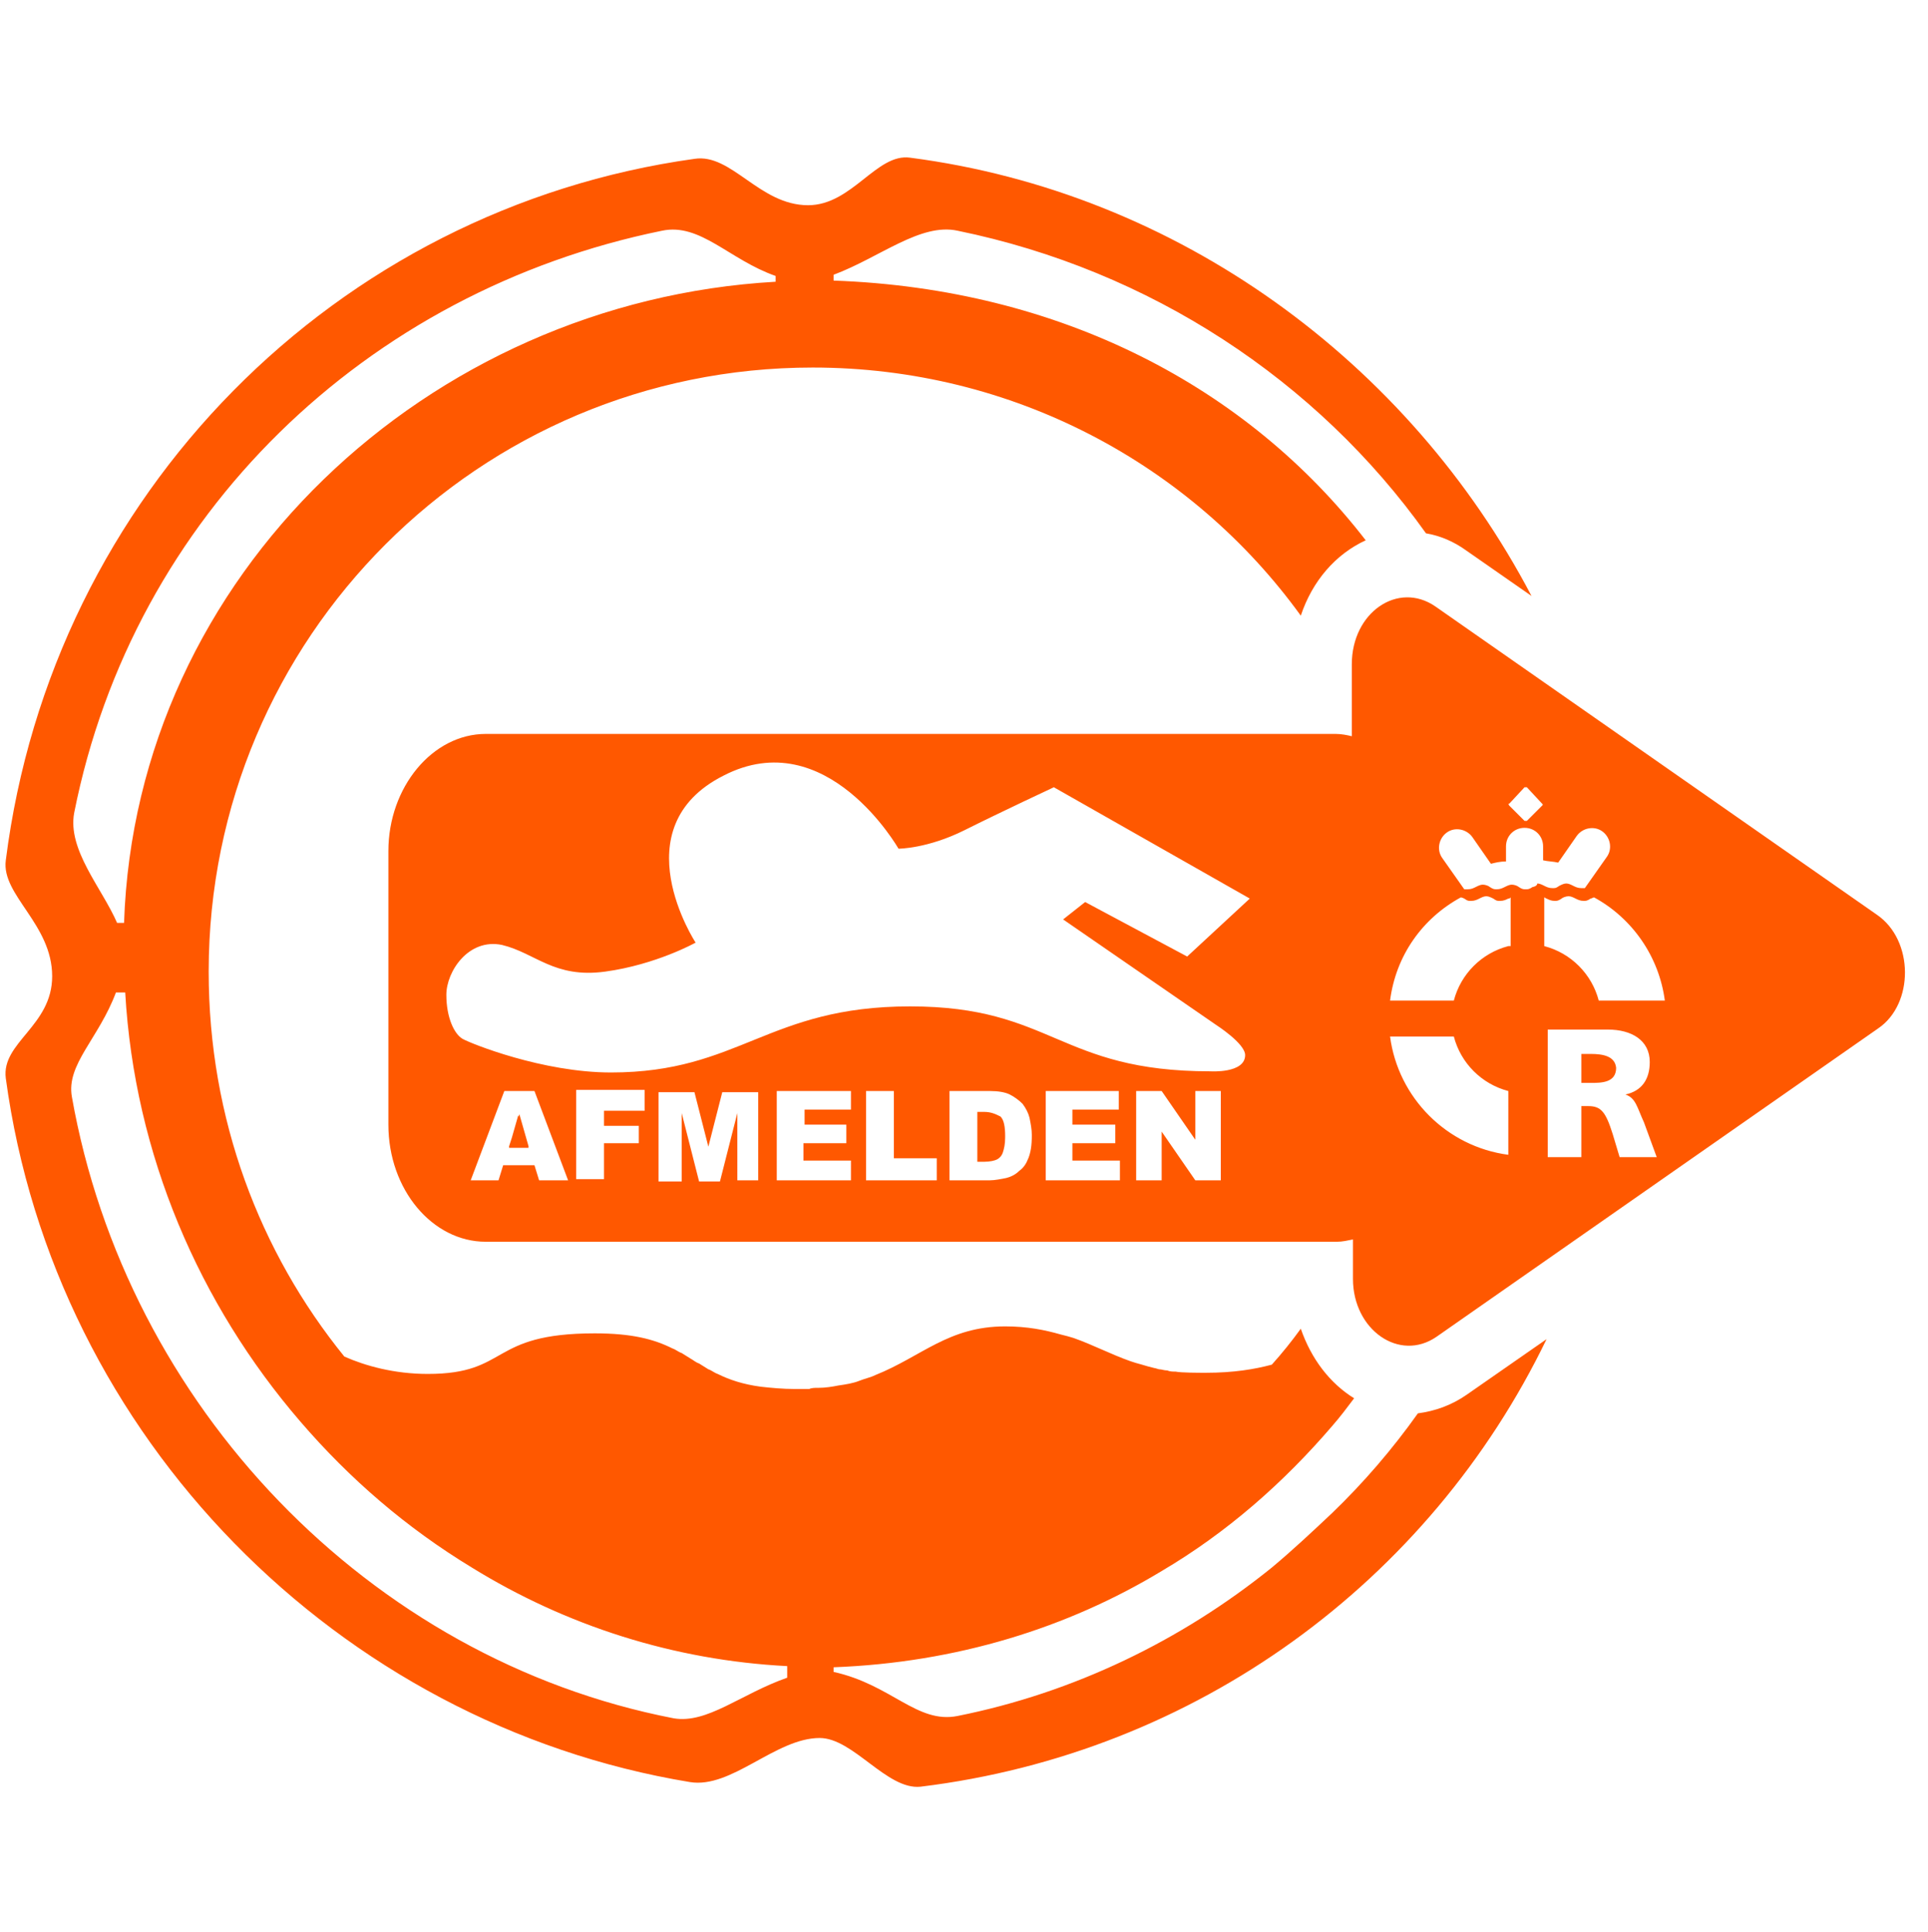
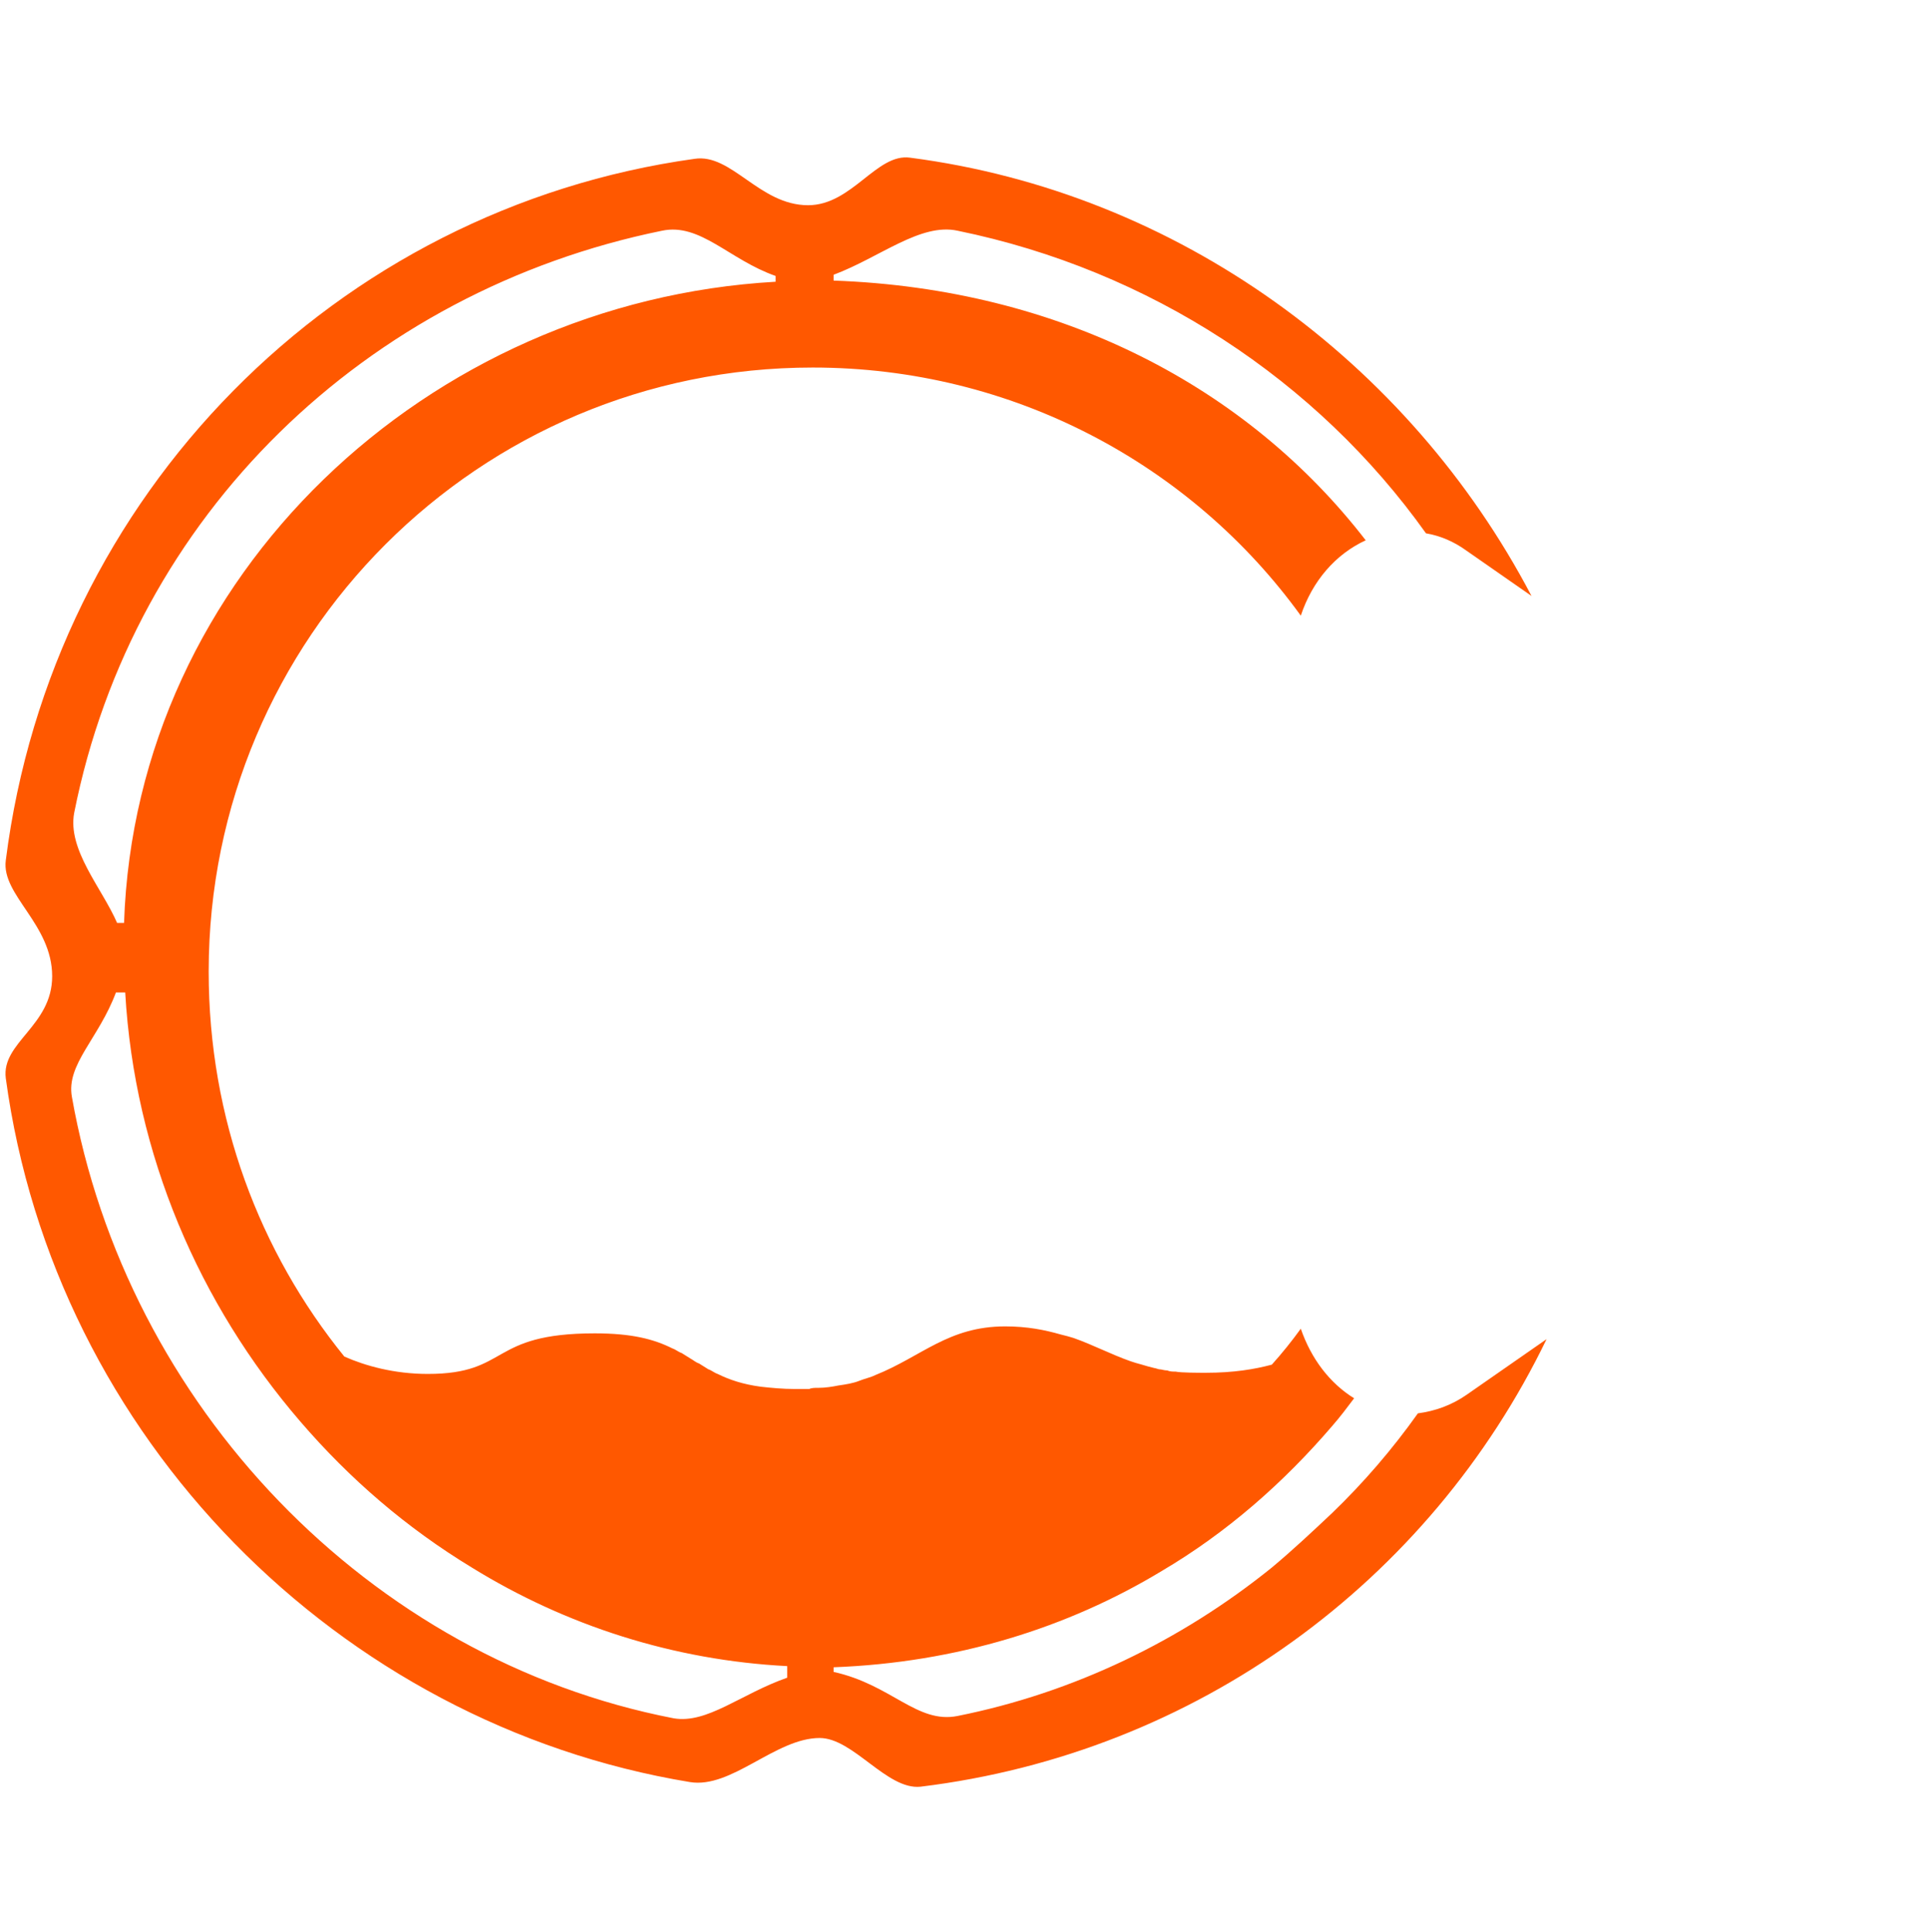
<svg xmlns="http://www.w3.org/2000/svg" version="1.1" id="Layer_1" x="0px" y="0px" viewBox="0 0 166.3 166.6" style="enable-background:new 0 0 166.3 166.6;" xml:space="preserve">
  <style type="text/css">
	.st0{fill-rule:evenodd;clip-rule:evenodd;fill:#FF5800;}
	.st1{fill:none;}
	.st2{fill:#FF5800;}
	.st3{fill:#FFFFFF;}
	.st4{fill:#F5EC38;}
	.st5{fill:#EA8675;}
	.st6{fill:#AFD1B9;}
	.st7{fill:#D52B1E;}
	.st8{fill:#F9E300;}
	.st9{fill:#0D56A6;}
	.st10{fill:#00065B;}
	.st11{fill:#0092D0;}
	.st12{fill:#FF5900;}
	.st13{fill:#9B3600;}
	.st14{fill:#C64500;}
	.st15{fill:#FF7E39;}
	.st16{fill:#FF9A64;}
	.st17{fill:#FF9A00;}
	.st18{fill:#9B5E00;}
	.st19{fill:#C67800;}
	.st20{fill:#FFB139;}
	.st21{fill:#FFC264;}
	.st22{fill:#063365;}
	.st23{fill:#0A4281;}
	.st24{fill:#316BAC;}
	.st25{fill:#5385BD;}
	.st26{fill:#00A876;}
	.st27{fill:#006748;}
	.st28{fill:#00835B;}
	.st29{fill:#27AE85;}
	.st30{fill:#4ABF9B;}
	.st31{fill:#3FA9F5;}
	.st32{fill:#009FDA;}
	.st33{fill-rule:evenodd;clip-rule:evenodd;fill:#FFFFFF;}
	.st34{fill-rule:evenodd;clip-rule:evenodd;fill:#131A1C;}
	.st35{fill:#8F8F8F;}
	.st36{fill-rule:evenodd;clip-rule:evenodd;fill:#8F8F8F;}
	.st37{fill-rule:evenodd;clip-rule:evenodd;fill:none;}
	.st38{fill:#231F20;}
	.st39{display:none;}
	.st40{display:inline;fill:#131A1C;}
	.st41{fill-rule:evenodd;clip-rule:evenodd;fill:#DFD600;}
	.st42{fill-rule:evenodd;clip-rule:evenodd;fill:#FF0A05;}
	.st43{display:inline;fill-rule:evenodd;clip-rule:evenodd;fill:#FF0A05;}
	.st44{fill-rule:evenodd;clip-rule:evenodd;}
	.st45{fill:none;stroke:#FFFFFF;stroke-miterlimit:10;}
	.st46{fill-rule:evenodd;clip-rule:evenodd;fill:#009FDA;}
	.st47{fill:#FFFFFF;stroke:#FFFFFF;stroke-miterlimit:10;}
	.st48{display:inline;}
	.st49{display:inline;fill-rule:evenodd;clip-rule:evenodd;}
	.st50{fill:none;stroke:#FF5800;stroke-width:7;stroke-miterlimit:10;}
	.st51{fill:#FF0A05;}
	.st52{fill:#FF5800;stroke:#5D5D5D;stroke-width:4;stroke-miterlimit:10;}
	.st53{fill:#5D5D5D;stroke:#FF5800;stroke-width:4;stroke-miterlimit:10;}
	.st54{fill-rule:evenodd;clip-rule:evenodd;fill:#F4F4F4;}
	.st55{fill:#F4F4F4;}
	.st56{fill:#15132B;}
	.st57{fill:none;stroke:#FF5800;stroke-width:4;stroke-miterlimit:10;}
	.st58{fill:#FFFFFF;fill-opacity:0.16;stroke:#000000;stroke-miterlimit:10;}
	.st59{fill:#FFFFFF;stroke:#000000;stroke-miterlimit:10;}
	.st60{fill:#5D5D5D;}
	.st61{fill-rule:evenodd;clip-rule:evenodd;fill:#5D5D5D;}
	.st62{fill:#1B4262;}
</style>
  <g>
    <path class="st0" d="M126.5,120.3c-1.3,0.9-2.7,1.4-4.2,1.6c-2.2,3.1-4.7,6-7.4,8.6c-1.7,1.6-3.4,3.2-5.2,4.7   c-7.8,6.3-17.1,10.8-27.1,12.8c-3.5,0.7-5.7-2.7-10.7-3.8v-0.4c10.6-0.4,20.2-3.4,28.3-8.3c5.6-3.3,10.5-7.6,14.7-12.5   c0.7-0.8,1.3-1.6,1.9-2.4c-2.1-1.3-3.7-3.4-4.6-6c-0.8,1.1-1.6,2.1-2.5,3.1c-1.5,0.4-3.3,0.7-5.7,0.7c-0.6,0-2.1,0-2.6-0.1   c-0.2,0-0.5,0-0.7-0.1c-0.3,0-0.5-0.1-0.7-0.1c-0.1,0-0.3-0.1-0.4-0.1c-0.4-0.1-0.8-0.2-1.1-0.3c-0.4-0.1-0.7-0.2-1-0.3   c-1.7-0.6-3.2-1.4-4.9-2c-0.3-0.1-0.7-0.2-1.1-0.3c-1.4-0.4-2.9-0.7-4.8-0.7c-4.9,0-7.2,2.6-11.2,4.2c-0.4,0.2-0.9,0.3-1.4,0.5   c-0.5,0.2-1.1,0.3-1.8,0.4c-0.5,0.1-1.1,0.2-1.7,0.2c0,0,0,0-0.1,0c-0.2,0-0.5,0-0.7,0.1c-0.4,0-0.8,0-1.2,0c-1.1,0-2.1-0.1-3-0.2   c-1.5-0.2-2.7-0.6-3.7-1.1c-0.3-0.1-0.5-0.3-0.8-0.4c-0.3-0.2-0.5-0.3-0.8-0.5c-0.3-0.1-0.5-0.3-0.7-0.4c-0.3-0.2-0.5-0.3-0.8-0.5   c-0.3-0.1-0.5-0.3-0.8-0.4c-1.6-0.8-3.5-1.3-6.7-1.3c-9.2,0-7.3,3.5-14.4,3.5c-2.9,0-5.4-0.7-7.2-1.5C22.4,108,18,96.5,18,83.8   C18,55,41.3,31.7,70.1,31.7c17.3,0,32.7,8.4,42.1,21.4c1-3,3-5.3,5.6-6.5c-10.2-13.2-26.3-21.7-45.9-22.4v-0.5   c4-1.5,7.5-4.5,10.7-3.8c16.6,3.4,31,12.9,40.4,26.1c1.2,0.2,2.4,0.7,3.5,1.5l5.6,3.9c-10.6-20.2-30.5-34.8-53.6-37.8   c-2.9-0.4-5,4.1-8.8,4.1c-4.2,0-6.6-4.5-9.8-4C29,18,4.5,42.6,0.5,74.2c-0.4,3,4,5.5,4,10c0,4.3-4.4,5.7-4,8.8   c4.2,31,28.7,55.7,59,60.7c3.6,0.6,7.4-3.8,11.2-3.8c2.9,0,5.8,4.5,8.7,4.2c23.8-2.9,43.9-17.7,54-38.6L126.5,120.3z M6.4,70.1   c5.1-25.7,25.2-45,50.7-50.2c3.3-0.7,5.8,2.5,9.8,3.9v0.5c-30,1.7-55.2,25.3-56.2,55.3h-0.6C8.8,76.6,5.8,73.3,6.4,70.1z    M67.9,144.7c-4,1.4-6.9,4-9.8,3.5c-26.3-5.1-47.2-27-51.9-53.6c-0.5-2.8,2.3-5,3.8-9h0.8c0.8,14,6.4,26.9,15.1,37   c4.3,5,9.2,9.2,14.8,12.6h0c8.1,5,17.4,8,27.2,8.5V144.7z" />
-     <path class="st2" d="M44.7,96.2l-0.8,2.8h1.7L44.7,96.2z M44.7,96.2l-0.8,2.8h1.7L44.7,96.2z M44.7,96.2l-0.8,2.8h1.7L44.7,96.2z    M44.7,96.2l-0.8,2.8h1.7L44.7,96.2z M44.7,96.2l-0.8,2.8h1.7L44.7,96.2z M44.7,96.2l-0.8,2.8h1.7L44.7,96.2z M44.7,96.2l-0.8,2.8   h1.7L44.7,96.2z M86.2,96.4c-0.3-0.3-0.7-0.4-1.3-0.4h-0.6v4.2h0.6c0.5,0,0.9-0.1,1.1-0.2c0.2-0.1,0.4-0.3,0.5-0.6   c0.1-0.3,0.2-0.7,0.2-1.3C86.6,97.2,86.4,96.7,86.2,96.4z M86.2,96.4c-0.3-0.3-0.7-0.4-1.3-0.4h-0.6v4.2h0.6c0.5,0,0.9-0.1,1.1-0.2   c0.2-0.1,0.4-0.3,0.5-0.6c0.1-0.3,0.2-0.7,0.2-1.3C86.6,97.2,86.4,96.7,86.2,96.4z M44.7,96.2l-0.8,2.8h1.7L44.7,96.2z M44.7,96.2   l-0.8,2.8h1.7L44.7,96.2z M86.2,96.4c-0.3-0.3-0.7-0.4-1.3-0.4h-0.6v4.2h0.6c0.5,0,0.9-0.1,1.1-0.2c0.2-0.1,0.4-0.3,0.5-0.6   c0.1-0.3,0.2-0.7,0.2-1.3C86.6,97.2,86.4,96.7,86.2,96.4z M86.2,96.4c-0.3-0.3-0.7-0.4-1.3-0.4h-0.6v4.2h0.6c0.5,0,0.9-0.1,1.1-0.2   c0.2-0.1,0.4-0.3,0.5-0.6c0.1-0.3,0.2-0.7,0.2-1.3C86.6,97.2,86.4,96.7,86.2,96.4z M44.7,96.2l-0.8,2.8h1.7L44.7,96.2z M44.7,96.2   l-0.8,2.8h1.7L44.7,96.2z M86.2,96.4c-0.3-0.3-0.7-0.4-1.3-0.4h-0.6v4.2h0.6c0.5,0,0.9-0.1,1.1-0.2c0.2-0.1,0.4-0.3,0.5-0.6   c0.1-0.3,0.2-0.7,0.2-1.3C86.6,97.2,86.4,96.7,86.2,96.4z M86.2,96.4c-0.3-0.3-0.7-0.4-1.3-0.4h-0.6v4.2h0.6c0.5,0,0.9-0.1,1.1-0.2   c0.2-0.1,0.4-0.3,0.5-0.6c0.1-0.3,0.2-0.7,0.2-1.3C86.6,97.2,86.4,96.7,86.2,96.4z M44.7,96.2l-0.8,2.8h1.7L44.7,96.2z M44.7,96.2   l-0.8,2.8h1.7L44.7,96.2z M86.2,96.4c-0.3-0.3-0.7-0.4-1.3-0.4h-0.6v4.2h0.6c0.5,0,0.9-0.1,1.1-0.2c0.2-0.1,0.4-0.3,0.5-0.6   c0.1-0.3,0.2-0.7,0.2-1.3C86.6,97.2,86.4,96.7,86.2,96.4z M86.2,96.4c-0.3-0.3-0.7-0.4-1.3-0.4h-0.6v4.2h0.6c0.5,0,0.9-0.1,1.1-0.2   c0.2-0.1,0.4-0.3,0.5-0.6c0.1-0.3,0.2-0.7,0.2-1.3C86.6,97.2,86.4,96.7,86.2,96.4z M44.7,96.2l-0.8,2.8h1.7L44.7,96.2z M161.9,78.9   l-38.1-26.6c-3.2-2.2-7.2,0.5-7.2,5v6.2c-0.4-0.1-0.9-0.2-1.4-0.2H41.9c-4.6,0-8.4,4.6-8.4,10.1V97c0,5.6,3.8,10.1,8.4,10.1h73.4   c0.5,0,0.9-0.1,1.4-0.2v3.4c0,4.4,4,7.2,7.2,5l38.1-26.6C165.1,86.6,165.1,81.1,161.9,78.9z M46.5,101.8l-0.4-1.3h-2.7l-0.4,1.3   h-2.4l2.9-7.7h2.6l2.9,7.7H46.5z M55.6,95.8h-3.5v1.3h3v1.5h-3v3.1h-2.4v-7.7h5.9V95.8z M65.5,101.8h-1.9V96l-1.5,5.9h-1.8L58.8,96   v5.9h-2v-7.7h3.1l1.2,4.7l1.2-4.7h3.1V101.8z M73.4,101.8H67v-7.7h6.4v1.6h-4V97H73v1.6h-3.7v1.5h4.1V101.8z M80.8,101.8h-6.1v-7.7   h2.4v5.8h3.7V101.8z M88.7,99.9c-0.2,0.5-0.4,0.8-0.8,1.1c-0.3,0.3-0.7,0.5-1.1,0.6c-0.5,0.1-1,0.2-1.4,0.2h-3.5v-7.7h3.5   c0.7,0,1.3,0.1,1.7,0.3c0.4,0.2,0.8,0.5,1.1,0.8c0.3,0.4,0.5,0.8,0.6,1.2c0.1,0.5,0.2,1,0.2,1.5C89,98.8,88.9,99.4,88.7,99.9z    M96.7,101.8h-6.5v-7.7h6.3v1.6h-4V97h3.7v1.6h-3.7v1.5h4.1V101.8z M105.3,101.8h-2.2l-2.9-4.2v4.2H98v-7.7h2.2l2.9,4.2v-4.2h2.2   V101.8z M104.9,88.4c0,0,2.5,1.6,2.5,2.6c0,1.6-3,1.4-3,1.4c-13.1,0-13.6-5.6-25.9-5.6c-12.3,0-14.7,5.7-25.8,5.7   c-5.9,0-12.1-2.5-12.8-2.9c-0.7-0.4-1.4-1.8-1.4-3.8c0-2,1.9-4.9,4.8-4.3c2.9,0.7,4.5,2.9,8.9,2.3c4.4-0.6,7.8-2.5,7.8-2.5   s-6.5-9.9,2.4-14.4c8.9-4.6,15.1,6.3,15.1,6.3s2.5,0,5.7-1.6c3.2-1.6,7.7-3.7,7.7-3.7l16.9,9.6l-5.4,5l-8.8-4.7l-1.9,1.5   L104.9,88.4z M130.2,69.3l1.3-1.4c0,0,0.1,0,0.2,0l1.3,1.4c0.1,0.1,0.1,0.1,0,0.2l-1.3,1.3c-0.1,0-0.2,0-0.2,0l-1.3-1.3   C130.1,69.4,130.1,69.3,130.2,69.3z M130.1,99.6c-5.3-0.7-9.5-4.9-10.2-10.2h5.5c0.6,2.3,2.4,4.1,4.7,4.7V99.6z M130.1,81.6   c-2.3,0.6-4.1,2.4-4.7,4.7h-5.5c0.5-3.9,2.8-7.1,6.1-8.9c0.1,0,0.3,0.1,0.3,0.1c0.3,0.2,0.3,0.2,0.6,0.2h0c0.3,0,0.5-0.1,0.7-0.2   c0.2-0.1,0.4-0.2,0.6-0.2c0.2,0,0.4,0.1,0.6,0.2c0.3,0.2,0.3,0.2,0.6,0.2c0.3,0,0.5-0.1,0.7-0.2c0.1,0,0.1,0,0.2-0.1V81.6z    M132.2,76.5c-0.3,0.2-0.4,0.2-0.6,0.2s-0.3,0-0.6-0.2c-0.1-0.1-0.4-0.2-0.6-0.2s-0.4,0.1-0.6,0.2c-0.2,0.1-0.4,0.2-0.7,0.2   c-0.2,0-0.3,0-0.6-0.2c-0.1-0.1-0.4-0.2-0.6-0.2c-0.2,0-0.4,0.1-0.6,0.2c-0.2,0.1-0.4,0.2-0.7,0.2c-0.1,0-0.2,0-0.3,0l-1.9-2.7   c-0.5-0.7-0.3-1.7,0.4-2.2c0.7-0.5,1.7-0.3,2.2,0.4l1.6,2.3c0.4-0.1,0.8-0.2,1.3-0.2V73c0-0.9,0.7-1.6,1.6-1.6   c0.9,0,1.6,0.7,1.6,1.6v1.2c0.4,0.1,0.9,0.1,1.3,0.2l1.6-2.3c0.5-0.7,1.5-0.9,2.2-0.4c0.7,0.5,0.9,1.5,0.4,2.2l-1.9,2.7   c-0.1,0-0.2,0-0.3,0h0c-0.3,0-0.5-0.1-0.7-0.2c-0.2-0.1-0.4-0.2-0.6-0.2c-0.2,0-0.4,0.1-0.6,0.2c-0.3,0.2-0.3,0.2-0.6,0.2   c-0.3,0-0.5-0.1-0.7-0.2c-0.2-0.1-0.4-0.2-0.6-0.2C132.6,76.4,132.3,76.5,132.2,76.5z M139.7,99.8l-0.6-2c-0.6-1.9-1-2.4-2.1-2.4   h-0.6v4.4h-2.9v-11h5.2c2,0,3.6,0.9,3.6,2.8c0,1.5-0.7,2.5-2.1,2.8v0c0.9,0.3,1,1.1,1.6,2.4l1.1,3H139.7z M137.9,86.3   c-0.6-2.3-2.4-4.1-4.7-4.7v-4.2c0.1,0,0.1,0.1,0.2,0.1c0.2,0.1,0.4,0.2,0.7,0.2c0.2,0,0.3,0,0.6-0.2c0.1-0.1,0.4-0.2,0.6-0.2   c0.2,0,0.4,0.1,0.6,0.2c0.2,0.1,0.4,0.2,0.7,0.2h0c0.2,0,0.3,0,0.6-0.2c0.1,0,0.2-0.1,0.3-0.1c3.3,1.8,5.6,5.1,6.1,8.9H137.9z    M137.2,90.9h-0.8v2.5h0.8c0.9,0,2.2,0,2.2-1.3C139.3,91.1,138.3,90.9,137.2,90.9z M84.9,95.9h-0.6v4.2h0.6c0.5,0,0.9-0.1,1.1-0.2   c0.2-0.1,0.4-0.3,0.5-0.6c0.1-0.3,0.2-0.7,0.2-1.3c0-0.8-0.1-1.4-0.4-1.7C85.9,96.1,85.5,95.9,84.9,95.9z M43.9,98.9h1.7l-0.8-2.8   L43.9,98.9z M44.7,96.2l-0.8,2.8h1.7L44.7,96.2z M86.2,96.4c-0.3-0.3-0.7-0.4-1.3-0.4h-0.6v4.2h0.6c0.5,0,0.9-0.1,1.1-0.2   c0.2-0.1,0.4-0.3,0.5-0.6c0.1-0.3,0.2-0.7,0.2-1.3C86.6,97.2,86.4,96.7,86.2,96.4z M86.2,96.4c-0.3-0.3-0.7-0.4-1.3-0.4h-0.6v4.2   h0.6c0.5,0,0.9-0.1,1.1-0.2c0.2-0.1,0.4-0.3,0.5-0.6c0.1-0.3,0.2-0.7,0.2-1.3C86.6,97.2,86.4,96.7,86.2,96.4z M44.7,96.2l-0.8,2.8   h1.7L44.7,96.2z M44.7,96.2l-0.8,2.8h1.7L44.7,96.2z M86.2,96.4c-0.3-0.3-0.7-0.4-1.3-0.4h-0.6v4.2h0.6c0.5,0,0.9-0.1,1.1-0.2   c0.2-0.1,0.4-0.3,0.5-0.6c0.1-0.3,0.2-0.7,0.2-1.3C86.6,97.2,86.4,96.7,86.2,96.4z M86.2,96.4c-0.3-0.3-0.7-0.4-1.3-0.4h-0.6v4.2   h0.6c0.5,0,0.9-0.1,1.1-0.2c0.2-0.1,0.4-0.3,0.5-0.6c0.1-0.3,0.2-0.7,0.2-1.3C86.6,97.2,86.4,96.7,86.2,96.4z M44.7,96.2l-0.8,2.8   h1.7L44.7,96.2z M44.7,96.2l-0.8,2.8h1.7L44.7,96.2z M86.2,96.4c-0.3-0.3-0.7-0.4-1.3-0.4h-0.6v4.2h0.6c0.5,0,0.9-0.1,1.1-0.2   c0.2-0.1,0.4-0.3,0.5-0.6c0.1-0.3,0.2-0.7,0.2-1.3C86.6,97.2,86.4,96.7,86.2,96.4z M86.2,96.4c-0.3-0.3-0.7-0.4-1.3-0.4h-0.6v4.2   h0.6c0.5,0,0.9-0.1,1.1-0.2c0.2-0.1,0.4-0.3,0.5-0.6c0.1-0.3,0.2-0.7,0.2-1.3C86.6,97.2,86.4,96.7,86.2,96.4z M44.7,96.2l-0.8,2.8   h1.7L44.7,96.2z M44.7,96.2l-0.8,2.8h1.7L44.7,96.2z M86.2,96.4c-0.3-0.3-0.7-0.4-1.3-0.4h-0.6v4.2h0.6c0.5,0,0.9-0.1,1.1-0.2   c0.2-0.1,0.4-0.3,0.5-0.6c0.1-0.3,0.2-0.7,0.2-1.3C86.6,97.2,86.4,96.7,86.2,96.4z M86.2,96.4c-0.3-0.3-0.7-0.4-1.3-0.4h-0.6v4.2   h0.6c0.5,0,0.9-0.1,1.1-0.2c0.2-0.1,0.4-0.3,0.5-0.6c0.1-0.3,0.2-0.7,0.2-1.3C86.6,97.2,86.4,96.7,86.2,96.4z M44.7,96.2l-0.8,2.8   h1.7L44.7,96.2z M44.7,96.2l-0.8,2.8h1.7L44.7,96.2z M44.7,96.2l-0.8,2.8h1.7L44.7,96.2z M44.7,96.2l-0.8,2.8h1.7L44.7,96.2z    M44.7,96.2l-0.8,2.8h1.7L44.7,96.2z" />
  </g>
</svg>